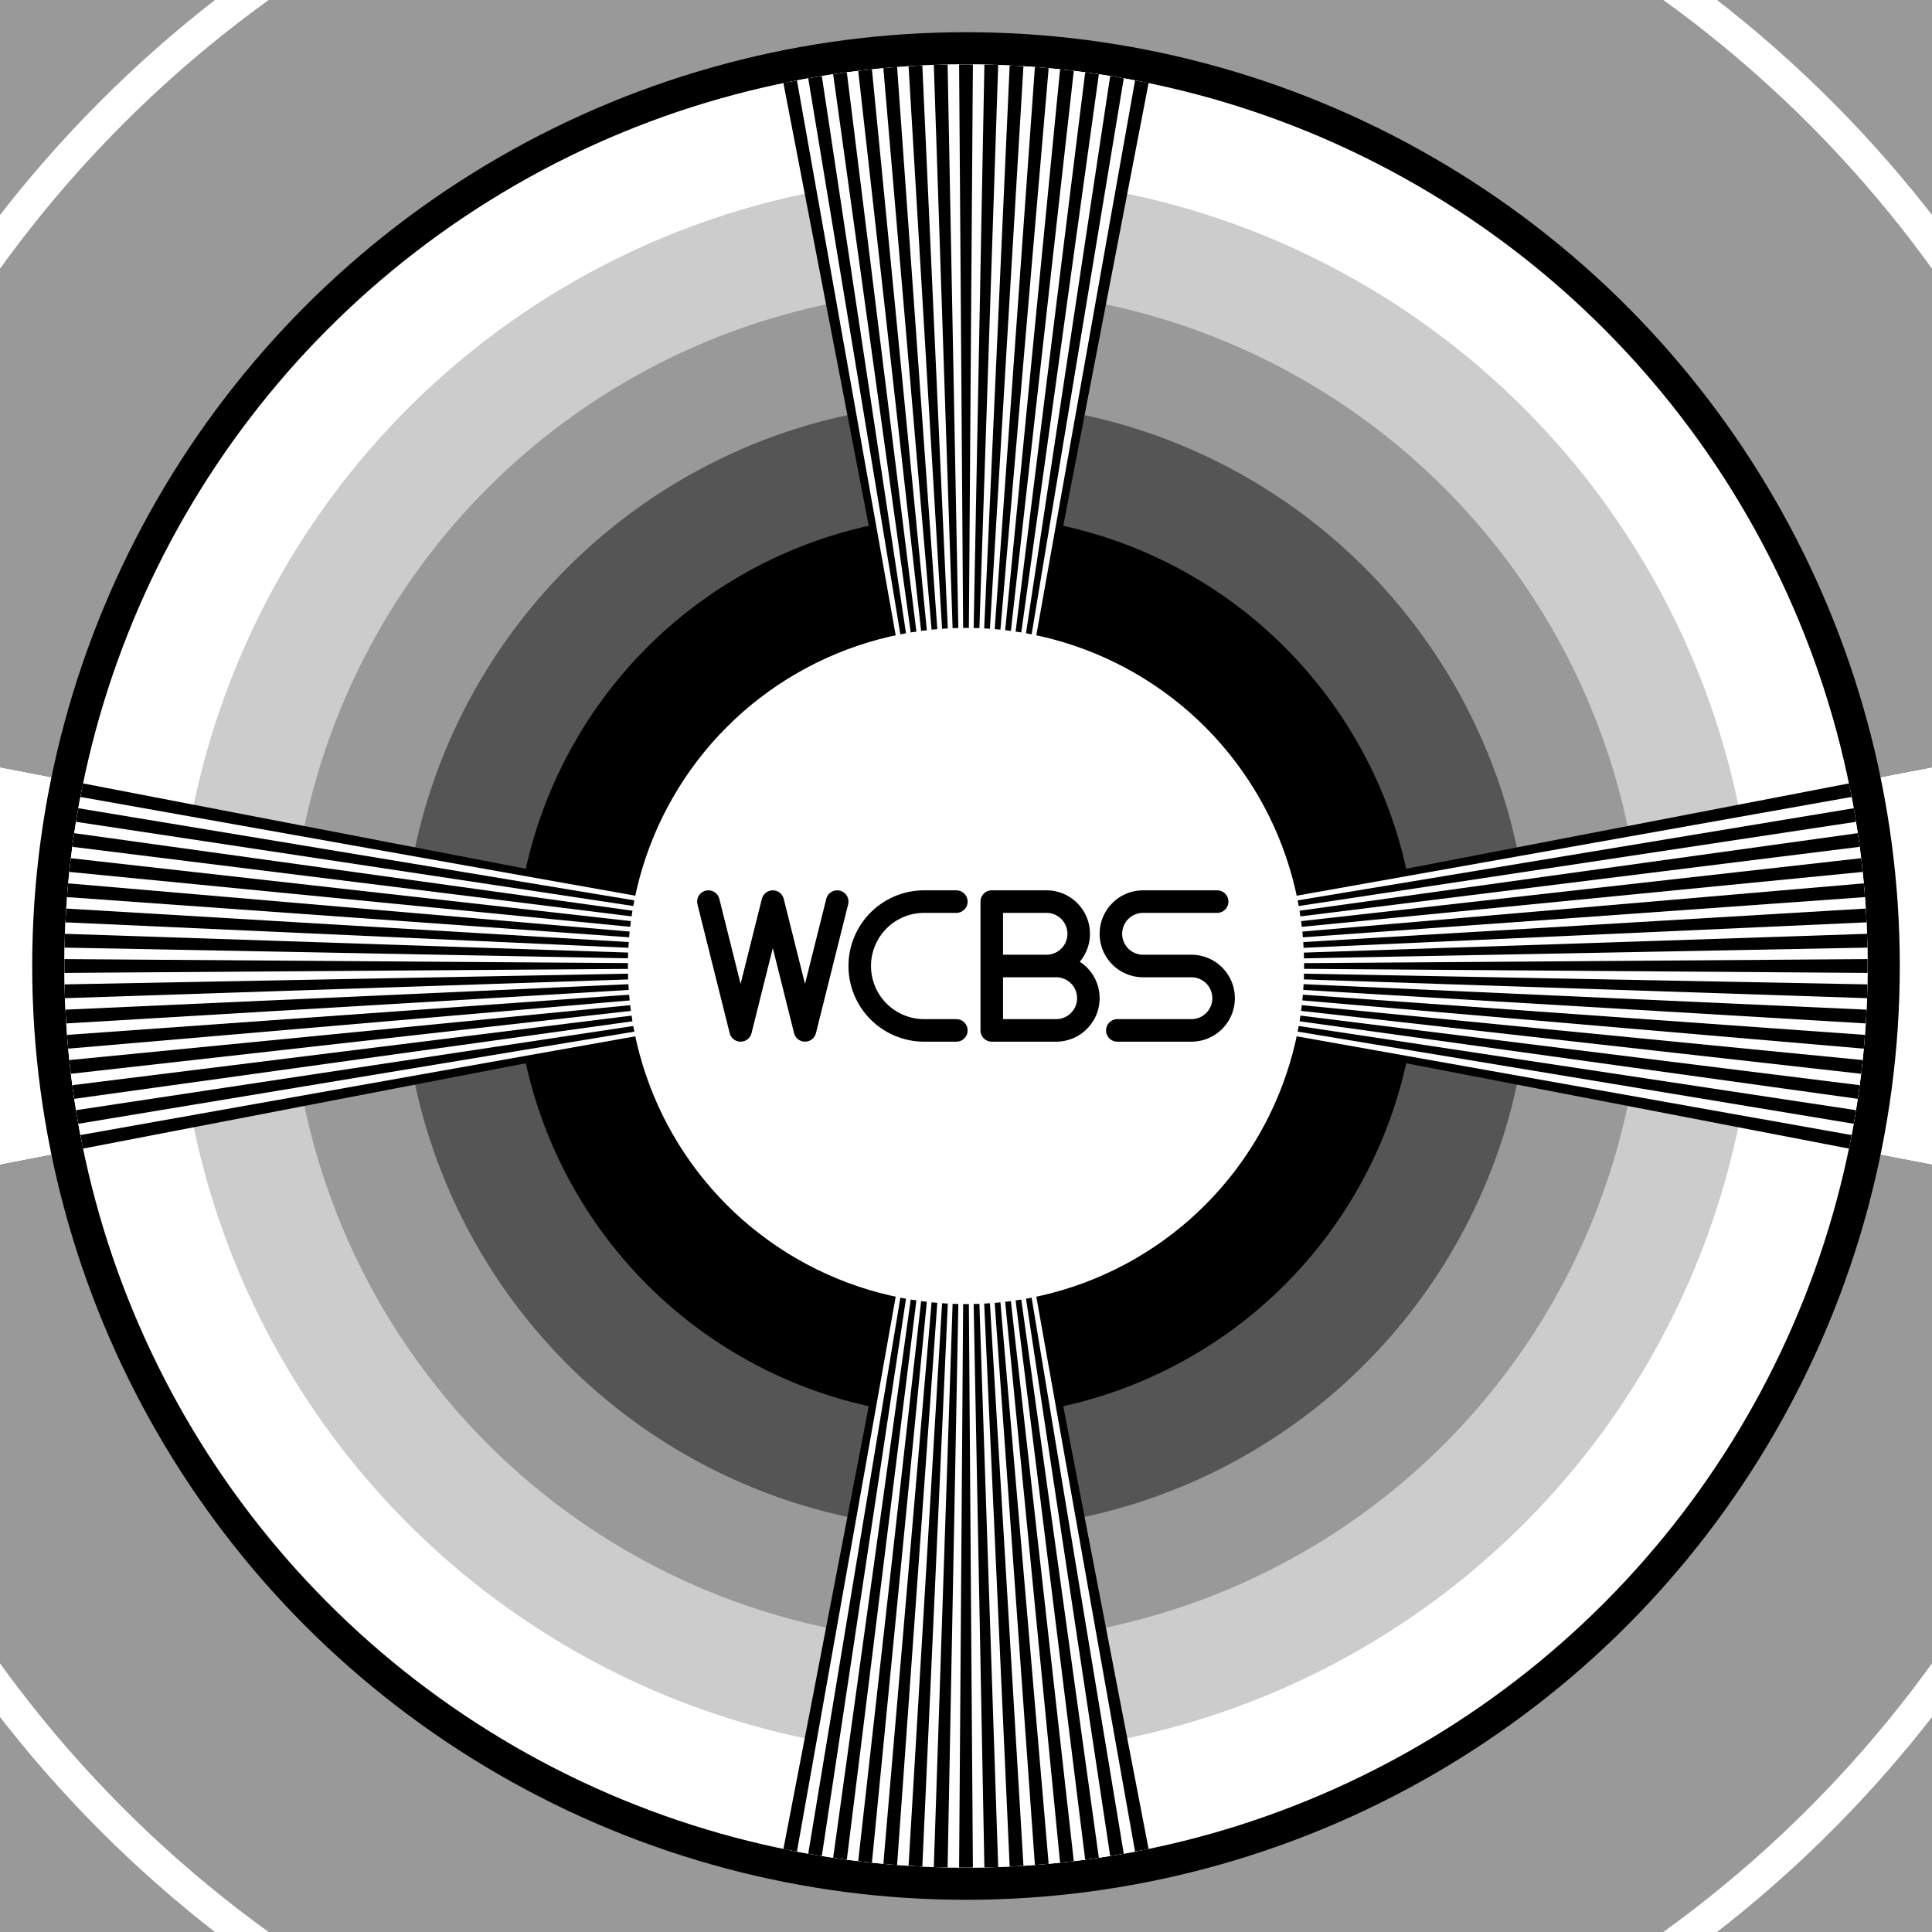
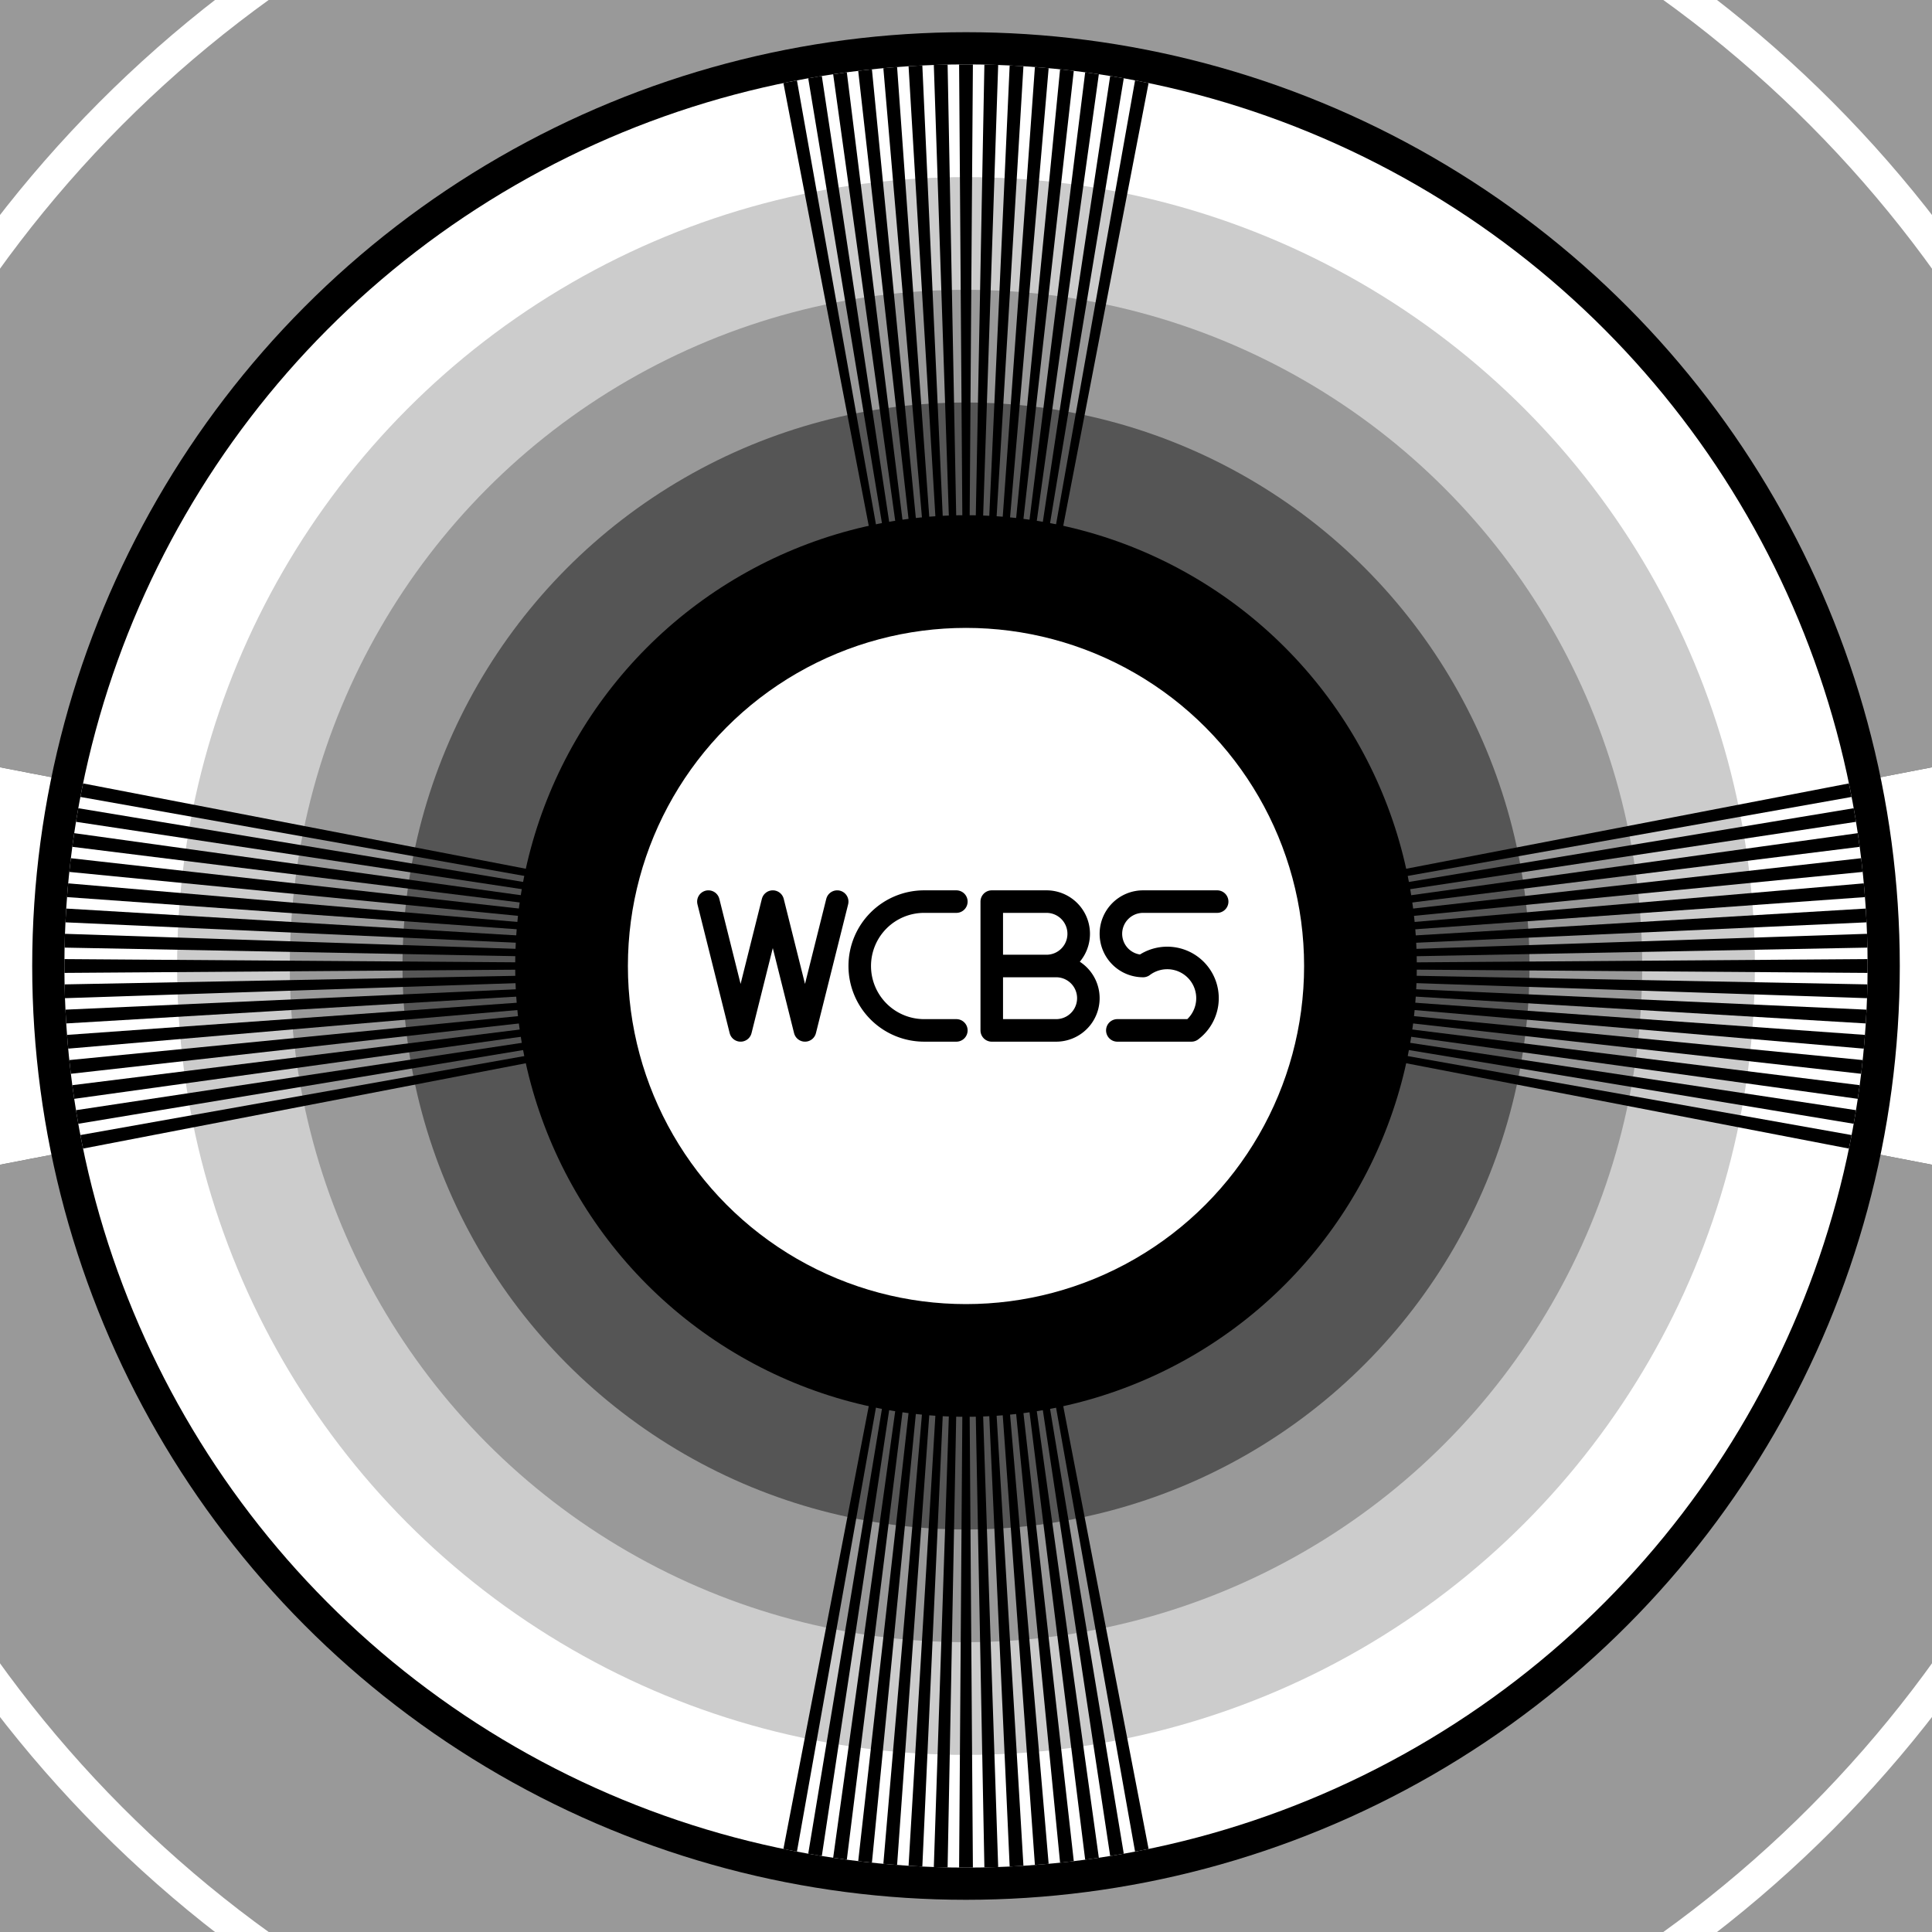
<svg xmlns="http://www.w3.org/2000/svg" xmlns:xlink="http://www.w3.org/1999/xlink" width="600" height="600" viewBox="0 0 600 600">
  <defs>
    <clipPath id="w">
      <circle cx="400" cy="300" r="280" />
    </clipPath>
    <clipPath id="b">
      <circle cx="400" cy="300" r="370" />
    </clipPath>
    <clipPath id="b2">
      <circle cx="400" cy="300" r="330" />
    </clipPath>
  </defs>
  <rect x="0" y="0" width="600" height="600" fill="#999" />
  <g transform="translate(-100 0)">
    <circle cx="400" cy="300" r="380" fill="white" />
    <circle cx="400" cy="300" r="370" fill="#999" />
    <g id="side">
      <polygon points="0 219 0 381 420 300 420 300 z" fill="black" clip-path="url(#b)" />
      <polygon points="0 219 0 381 420 300 420 300 z" fill="white" clip-path="url(#b2)" />
    </g>
    <use xlink:href="#side" transform="rotate(180 400 300)" />
    <circle cx="400" cy="300" r="290" fill="black" />
    <circle cx="400" cy="300" r="280" fill="white" />
    <circle cx="400" cy="300" r="245" fill="#ccc" />
    <circle cx="400" cy="300" r="210" fill="#999" />
    <circle cx="400" cy="300" r="175" fill="#555" />
    <circle cx="400" cy="300" r="140" fill="black" />
    <g clip-path="url(#w)" id="left">
-       <polygon points="0 222 0 378 420 300 420 300 z" fill="white" />
      <polygon points="0 297 0 303 420 300 420 300 z" fill="black" id="wedge" />
      <use xlink:href="#wedge" transform="rotate(1.5 420 300)" />
      <use xlink:href="#wedge" transform="rotate(3 420 300)" />
      <use xlink:href="#wedge" transform="rotate(4.5 420 300)" />
      <use xlink:href="#wedge" transform="rotate(6 420 300)" />
      <use xlink:href="#wedge" transform="rotate(7.5 420 300)" />
      <use xlink:href="#wedge" transform="rotate(9 420 300)" />
      <use xlink:href="#wedge" transform="rotate(10.5 420 300)" />
      <use xlink:href="#wedge" transform="rotate(-1.5 420 300)" />
      <use xlink:href="#wedge" transform="rotate(-3 420 300)" />
      <use xlink:href="#wedge" transform="rotate(-4.5 420 300)" />
      <use xlink:href="#wedge" transform="rotate(-6 420 300)" />
      <use xlink:href="#wedge" transform="rotate(-7.5 420 300)" />
      <use xlink:href="#wedge" transform="rotate(-9 420 300)" />
      <use xlink:href="#wedge" transform="rotate(-10.5 420 300)" />
    </g>
    <use xlink:href="#left" transform="rotate(90 400 300)" />
    <use xlink:href="#left" transform="rotate(180 400 300)" />
    <use xlink:href="#left" transform="rotate(-90 400 300)" />
    <circle cx="400" cy="300" r="105" fill="white" />
    <g fill="none" stroke="black" stroke-width="7" stroke-linejoin="round" stroke-linecap="round">
      <polyline points="320 280 330 320 340 280 350 320 360 280" />
      <path d="M395 280 L385 280 A20 20 1 0 0 385 320 L395 320" transform="translate(2 0)" />
      <path d="M405 320 L405 280 L422 280 A10 10 0 0 1 422 300              L405 300 L425 300 A10 10 0 0 1 425 320 L405 320 z" transform="translate(3 0)" />
-       <path d="M478 280 L455 280 A10 10 1 0 0 455 300              L470 300 A10 10 0 0 1 470 320 L447 320" />
+       <path d="M478 280 L455 280 A10 10 1 0 0 455 300              A10 10 0 0 1 470 320 L447 320" />
    </g>
  </g>
</svg>